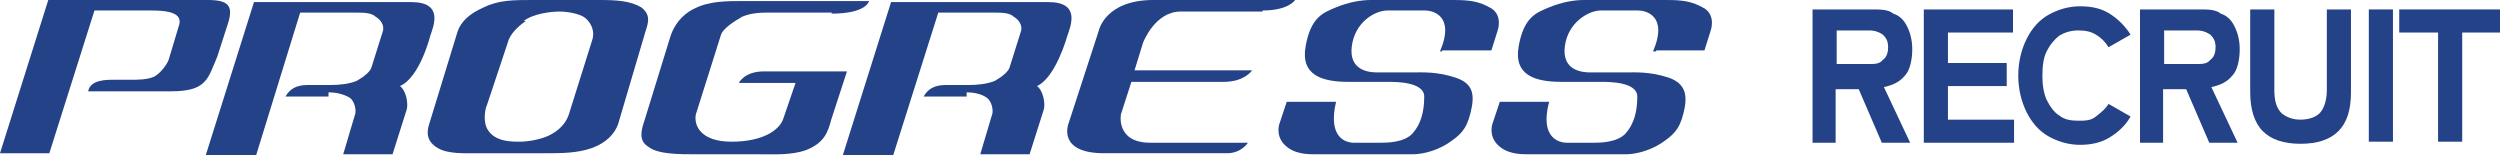
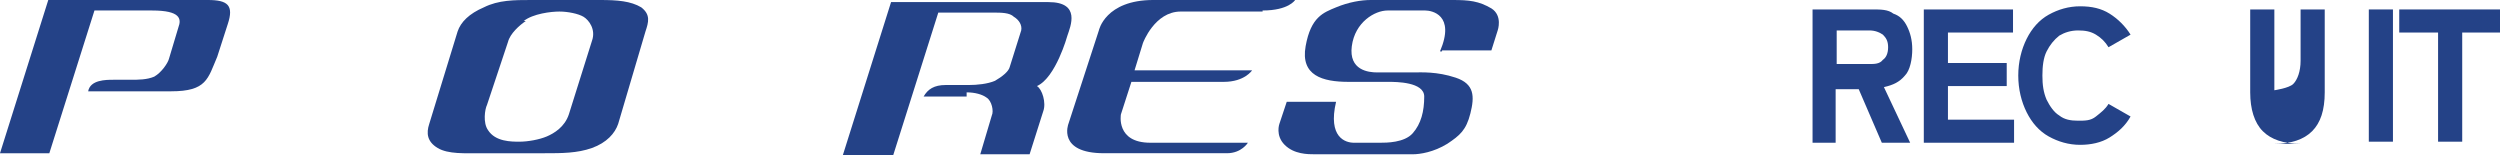
<svg xmlns="http://www.w3.org/2000/svg" id="uuid-42da317c-143b-4b55-8f4d-39d9c752d00a" data-name="レイヤー 1" viewBox="0 0 238.2 14.8" width="238.2" height="14.8">
  <defs>
    <style>
      .uuid-6cd24ce5-7b79-498a-8a17-5a5d39891025 {
        fill: #244287;
      }
    </style>
  </defs>
  <g>
    <path class="uuid-6cd24ce5-7b79-498a-8a17-5a5d39891025" d="M16.3,8.7c3.4,0,3.5-1.2,4.4-3.3l1-3.1C22.3.5,21.7,0,19.8,0H4.6L0,14.6h4.7L9,1h5.5c2.7,0,2.8.8,2.5,1.6l-.9,3c-.1.4-.7,1.3-1.4,1.7-.7.3-1.5.3-2.3.3h-1.6c-.7,0-2.2,0-2.4,1.1h8-.1Z" />
-     <path class="uuid-6cd24ce5-7b79-498a-8a17-5a5d39891025" d="M31.3,8.8c.8,0,1.5.2,2,.5s.7,1.3.5,1.7l-1.1,3.7h4.7l1.3-4.1c.3-.8-.1-2.1-.6-2.4,1.9-.8,2.9-4.8,2.9-4.8.3-.9,1.3-3.2-1.8-3.2h-15l-4.6,14.6h4.8L28.6,1.2h5.2c.8,0,1.6,0,2,.4.5.3.8.8.7,1.3l-1.1,3.5c-.1.4-.7.9-1.4,1.3-.7.3-1.7.4-2.5.4h-2.2c-1.1,0-1.7.4-2.1,1.1h4.1v-.4Z" />
    <path class="uuid-6cd24ce5-7b79-498a-8a17-5a5d39891025" d="M92.1,8.8c.8,0,1.5.2,1.9.5.5.3.7,1.3.5,1.7l-1.1,3.7h4.7l1.3-4.1c.3-.8-.1-2.1-.6-2.4,1.8-.8,2.9-4.8,2.9-4.8.3-.9,1.3-3.2-1.8-3.2h-15l-4.6,14.6h4.8l4.3-13.6h5.2c.8,0,1.6,0,2,.4.5.3.8.8.7,1.3l-1.1,3.5c-.1.4-.7.9-1.4,1.3-.7.3-1.7.4-2.5.4h-2.2c-1.1,0-1.7.4-2.1,1.1h4.1v-.4Z" />
    <path class="uuid-6cd24ce5-7b79-498a-8a17-5a5d39891025" d="M49.9,2c.9-.7,2.6-.9,3.4-.9s1.8.2,2.3.5,1.2,1.2.8,2.3l-2.2,7c-.4,1.2-1.4,1.8-2.1,2.1-.7.3-1.8.5-2.6.5s-2.3,0-3-1.1c-.5-.7-.3-2-.1-2.4l2-6c.2-.8,1.1-1.6,1.7-2h-.2ZM46.1.7c-1.4.6-2.2,1.4-2.5,2.3l-2.7,8.8c-.3.9-.2,1.7.8,2.3,1,.6,2.6.5,4.2.5h6c1.6,0,3.1,0,4.5-.5s2.2-1.4,2.5-2.3l2.6-8.8c.3-.9.5-1.6-.4-2.3C60.1.1,58.8,0,57.2,0h-6.6C49,0,47.5,0,46.1.7h0Z" />
-     <path class="uuid-6cd24ce5-7b79-498a-8a17-5a5d39891025" d="M79.3,1.2h-5.9c-.8,0-1.8,0-2.7.4-.7.4-1.8,1.1-2,1.7l-2.4,7.6c-.2,1,.4,2.6,3.4,2.6s4.5-1.1,4.9-2.1l1.2-3.5h-5.4s.5-1.1,2.4-1.1h7.9l-1.5,4.6c-.3,1.1-.6,2.2-2.4,2.9-1.4.5-3.1.4-4.5.4h-6c-1.6,0-3.6,0-4.5-.7-1-.6-.7-1.6-.4-2.5l2.5-8.1c.3-.9,1-2,2.3-2.6,1.4-.7,3-.7,4.6-.7h12s-.2,1.2-3.6,1.2h0Z" />
    <path class="uuid-6cd24ce5-7b79-498a-8a17-5a5d39891025" d="M120.3,1.1h-7.8c-2.5,0-3.6,3-3.6,3l-.8,2.6h11.2s-.7,1.1-2.7,1.1h-8.8l-1,3.1s-.5,2.7,2.8,2.7h9.3s-.6,1-2,1h-11.7c-4.5,0-3.4-2.8-3.4-2.8l2.9-8.9s.6-2.9,5.2-2.9h13.5s-.6,1-3.1,1h0Z" />
    <path class="uuid-6cd24ce5-7b79-498a-8a17-5a5d39891025" d="M137.4,4.8h4.7l.6-1.9s.5-1.4-.6-2.1C140.9.1,140,0,138.4,0h-7.8c-.9,0-2.1.2-3.3.7-1.2.5-2.4.9-2.9,3.7s1.6,3.4,4.1,3.4h3.8c.7,0,3.4,0,3.4,1.4s-.3,2.6-1.1,3.5c-.8.9-2.5.9-3.1.9h-2.5c-.8,0-2.5-.5-1.7-3.9h-4.7l-.7,2.1s-.4,1.1.5,2,2.2.9,2.9.9h9.3c.7,0,2-.2,3.3-1,1.2-.8,1.8-1.3,2.2-2.9.4-1.6.4-2.8-1.4-3.4-1.8-.6-3.3-.5-4-.5h-3.5c-.8,0-2.7-.2-2.4-2.5.3-2.3,2.2-3.4,3.4-3.4h3.6c.6,0,2.9.4,1.4,3.9h.2Z" />
-     <path class="uuid-6cd24ce5-7b79-498a-8a17-5a5d39891025" d="M157.8,4.8h4.6l.6-1.9s.5-1.4-.6-2.1C161.2.1,160.3,0,158.7,0h-7.8c-.9,0-2.1.2-3.3.7-1.2.5-2.4.9-2.9,3.7s1.6,3.4,4.1,3.4h3.8c.7,0,3.4,0,3.4,1.4s-.3,2.6-1.1,3.5c-.8.9-2.5.9-3.1.9h-2.5c-.8,0-2.6-.5-1.7-3.9h-4.7l-.7,2.1s-.4,1.1.5,2,2.2.9,2.9.9h9.3c.7,0,2-.2,3.3-1,1.2-.8,1.8-1.3,2.2-2.9.4-1.6.3-2.8-1.4-3.4-1.8-.6-3.3-.5-4-.5h-3.5c-.8,0-2.7-.2-2.4-2.5.3-2.3,2.3-3.4,3.4-3.4h3.6c.6,0,2.9.4,1.4,3.9h.3Z" />
  </g>
  <g>
    <path class="uuid-6cd24ce5-7b79-498a-8a17-5a5d39891025" d="M172.7,13.5V.9h5.7c.8,0,1.5,0,2,.4.6.2,1,.6,1.3,1.2s.5,1.3.5,2.2-.2,2-.7,2.5c-.5.6-1.1.9-2,1.1l2.5,5.3h-2.7l-2.2-5.1h-2.2v5.1h-2.3.1ZM175,6.1h3.1c.5,0,1,0,1.3-.4.3-.2.5-.6.5-1.2s-.2-.9-.5-1.2c-.3-.2-.7-.4-1.3-.4h-3.1v3.1h0Z" />
    <path class="uuid-6cd24ce5-7b79-498a-8a17-5a5d39891025" d="M183.3,13.5V.9h8.5v2.2h-6.2v2.9h5.6v2.2h-5.6v3.2h6.3v2.2h-8.7.1Z" />
    <path class="uuid-6cd24ce5-7b79-498a-8a17-5a5d39891025" d="M198.2,13.8c-1.1,0-2.1-.3-3-.8s-1.6-1.3-2.1-2.3-.8-2.2-.8-3.5.3-2.5.8-3.5,1.2-1.8,2.1-2.3,1.9-.8,3-.8,2,.2,2.8.7,1.5,1.2,2,2l-2.1,1.2c-.3-.5-.7-.9-1.2-1.2s-1-.4-1.7-.4-1.3.2-1.8.5c-.5.4-.9.9-1.2,1.5-.3.6-.4,1.4-.4,2.3s.1,1.6.4,2.3c.3.6.7,1.2,1.2,1.5.5.4,1.1.5,1.8.5s1.2,0,1.7-.4.9-.7,1.2-1.2l2.1,1.2c-.5.9-1.2,1.5-2,2s-1.8.7-2.8.7Z" />
-     <path class="uuid-6cd24ce5-7b79-498a-8a17-5a5d39891025" d="M203.9,13.5V.9h5.7c.8,0,1.5,0,2,.4.6.2,1,.6,1.3,1.2s.5,1.3.5,2.2-.2,2-.7,2.5c-.5.6-1.1.9-2,1.1l2.5,5.3h-2.7l-2.2-5.1h-2.2v5.1h-2.3.1ZM206.2,6.1h3.1c.5,0,1,0,1.3-.4.3-.2.5-.6.5-1.2s-.2-.9-.5-1.2c-.3-.2-.7-.4-1.3-.4h-3.1v3.1h0Z" />
-     <path class="uuid-6cd24ce5-7b79-498a-8a17-5a5d39891025" d="M219.2,13.7c-1.6,0-2.8-.4-3.6-1.2s-1.2-2.1-1.2-3.7V.9h2.3v7.7c0,1,.2,1.7.7,2.2.5.4,1.1.6,1.8.6s1.4-.2,1.8-.6.7-1.2.7-2.2V.9h2.3v7.9c0,1.7-.4,2.9-1.2,3.7s-2,1.2-3.6,1.2h0Z" />
+     <path class="uuid-6cd24ce5-7b79-498a-8a17-5a5d39891025" d="M219.2,13.7c-1.6,0-2.8-.4-3.6-1.2s-1.2-2.1-1.2-3.7V.9h2.3v7.7s1.4-.2,1.8-.6.7-1.2.7-2.2V.9h2.3v7.9c0,1.7-.4,2.9-1.2,3.7s-2,1.2-3.6,1.2h0Z" />
    <path class="uuid-6cd24ce5-7b79-498a-8a17-5a5d39891025" d="M225.7,13.5V.9h2.3v12.6h-2.3Z" />
    <path class="uuid-6cd24ce5-7b79-498a-8a17-5a5d39891025" d="M232.3,13.5V3.1h-3.7V.9h9.6v2.2h-3.6v10.4h-2.3Z" />
  </g>
</svg>